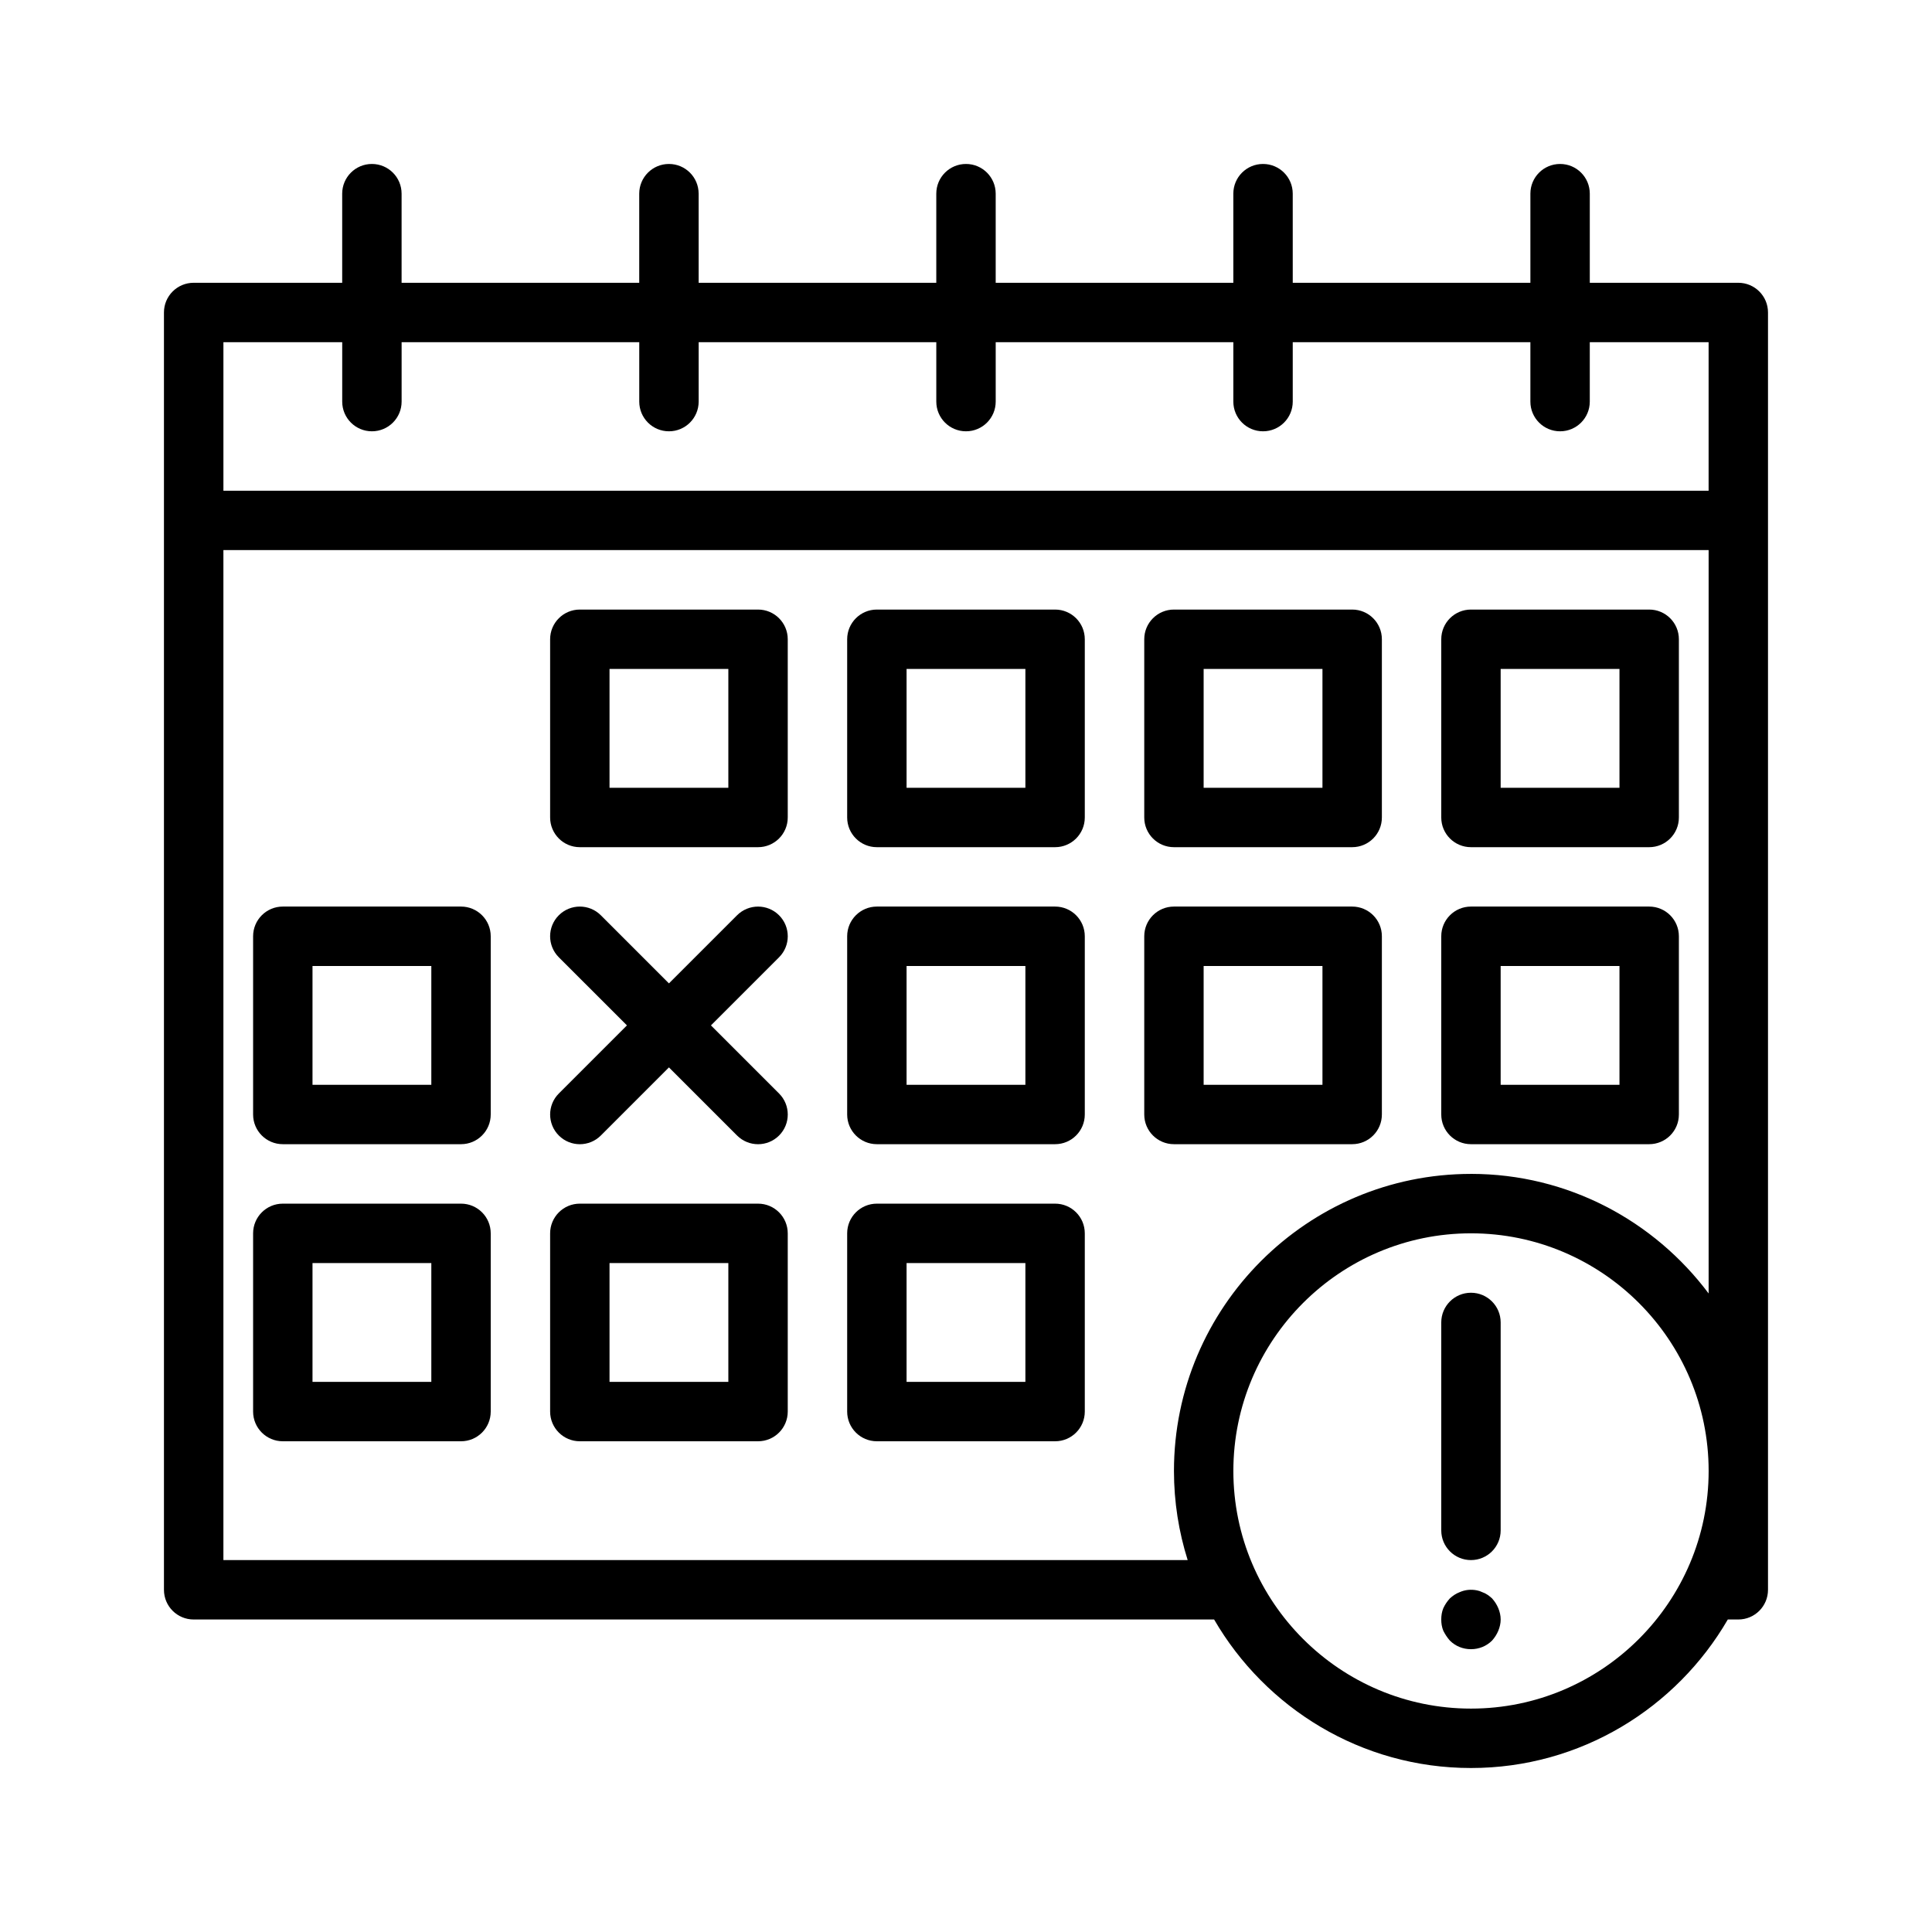
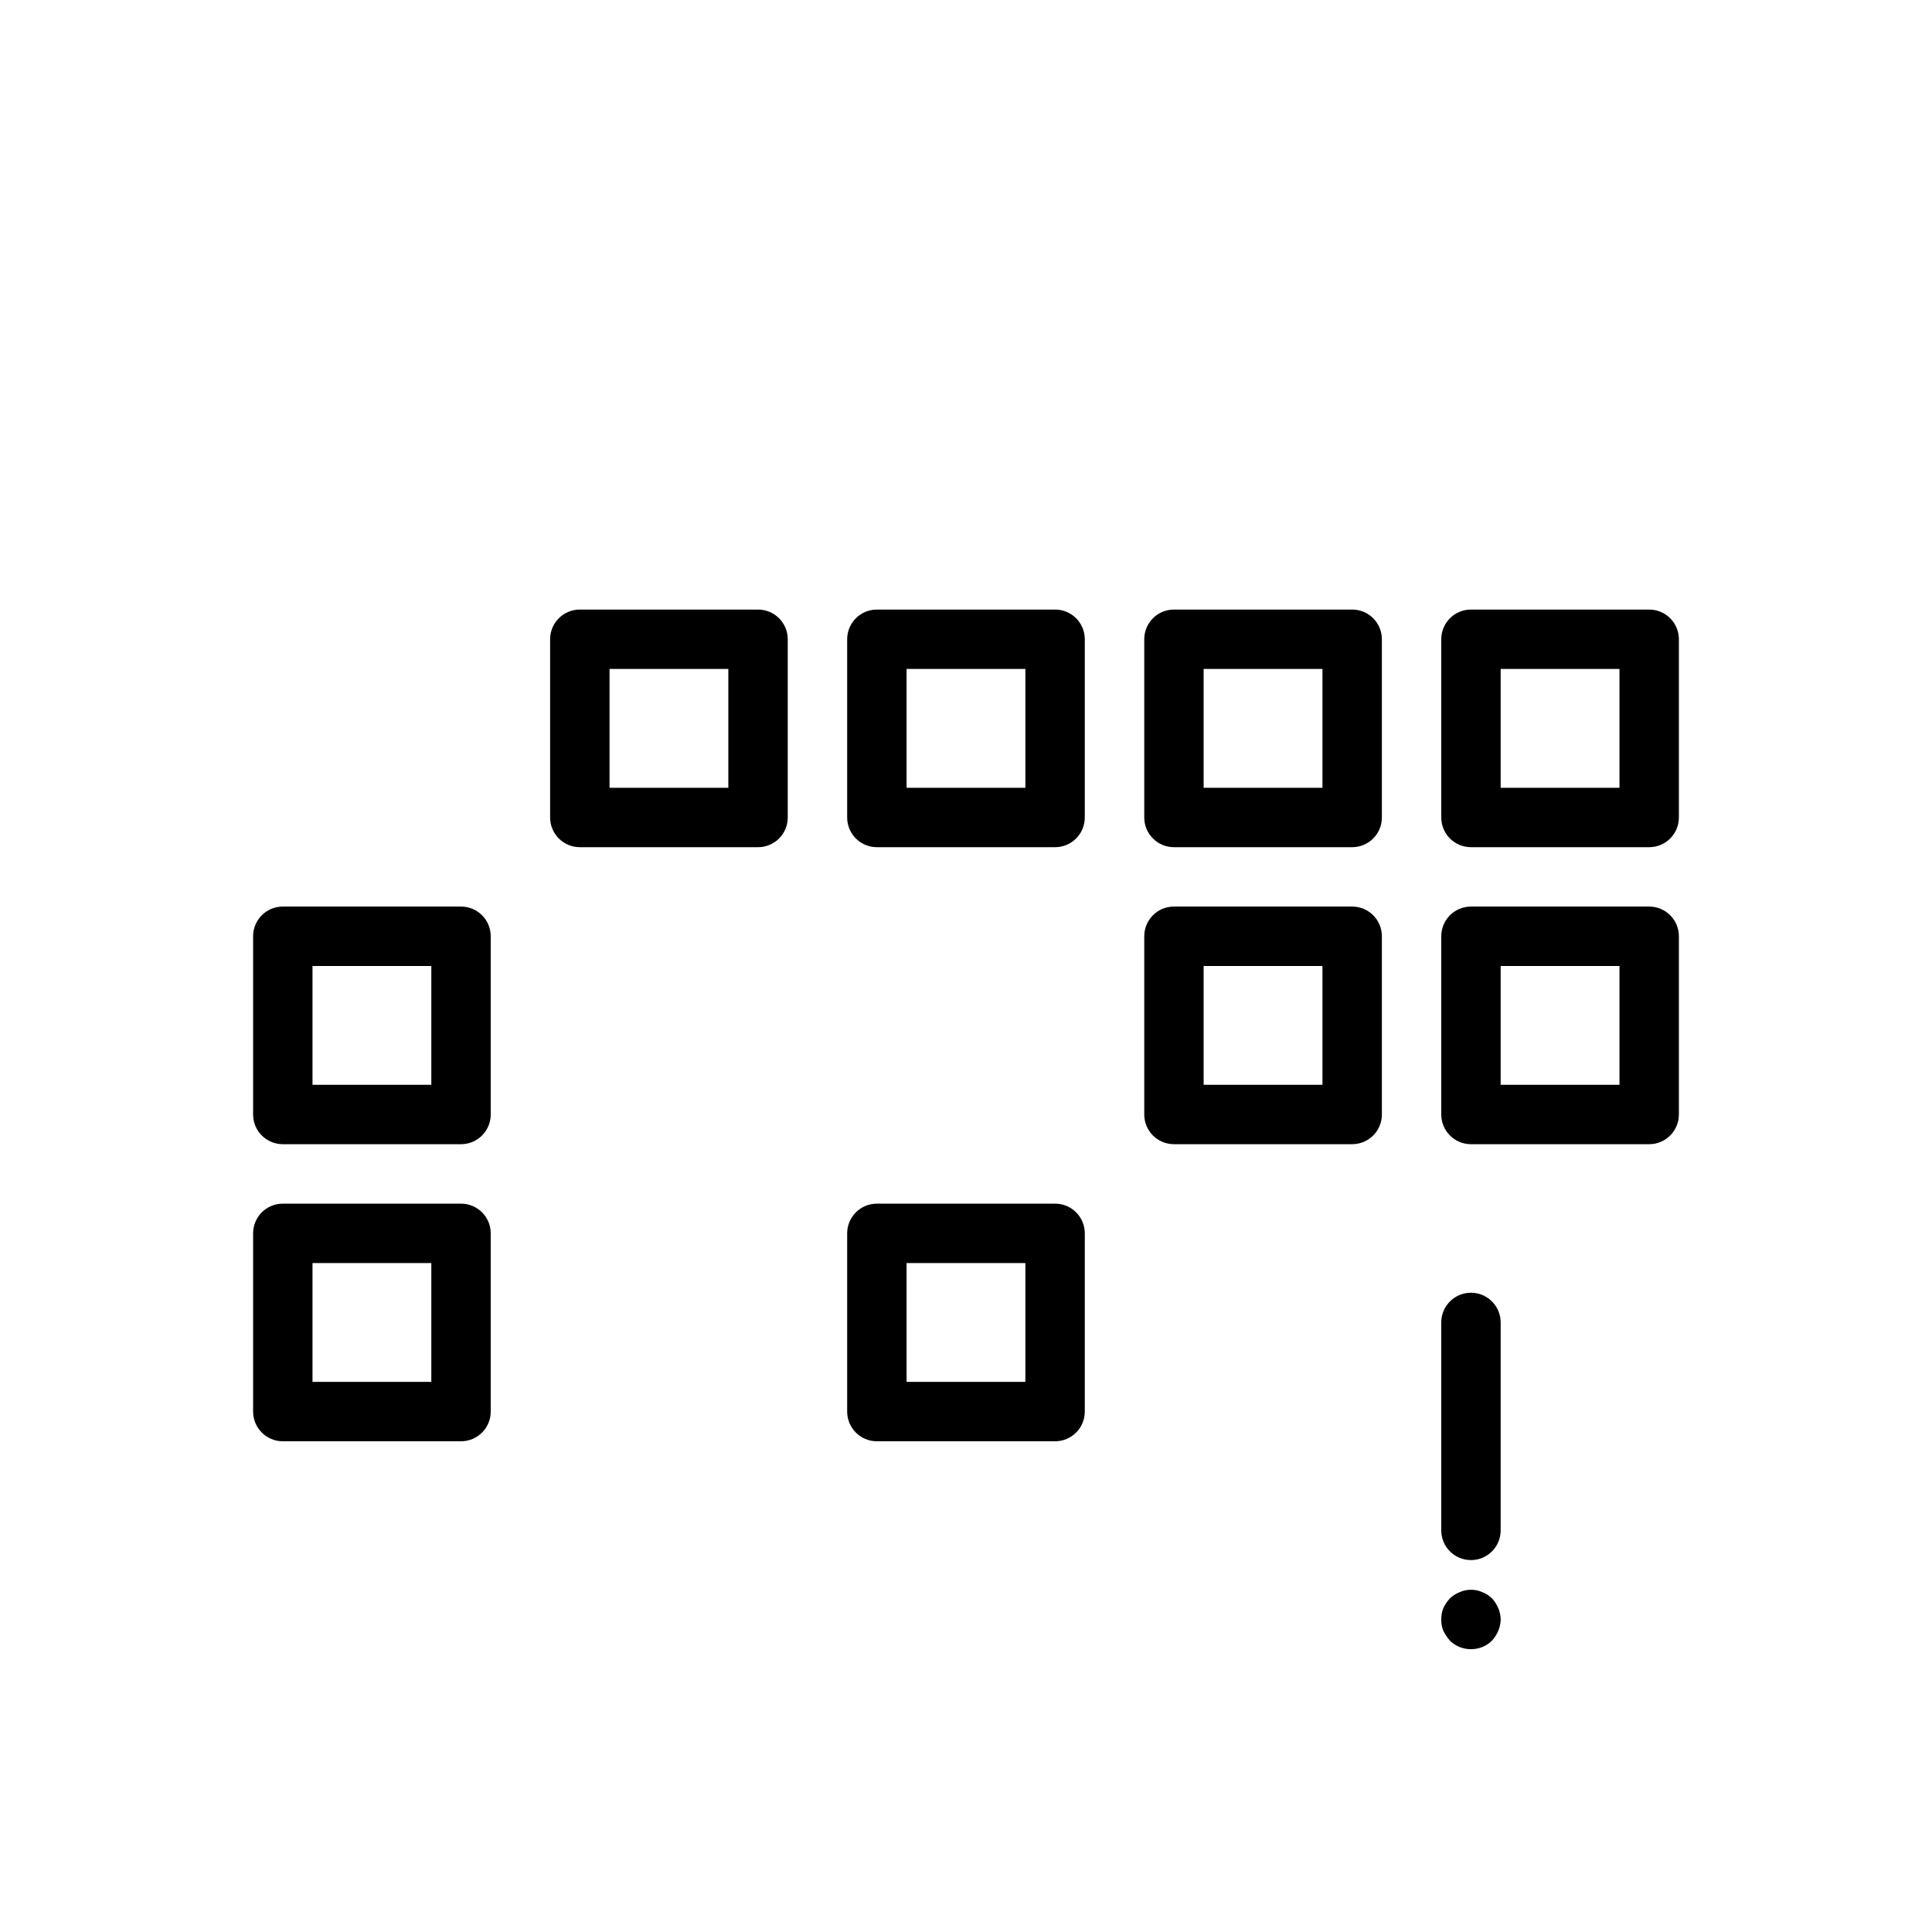
<svg xmlns="http://www.w3.org/2000/svg" fill="#000000" width="800px" height="800px" version="1.1" viewBox="144 144 512 512">
  <g>
    <path d="m533.82 486.59c-4.352 0-7.871 3.519-7.871 7.871v55.105c0 4.352 3.519 7.871 7.871 7.871 4.352 0 7.871-3.519 7.871-7.871v-55.105c0-4.348-3.519-7.871-7.871-7.871z" />
    <path d="m539.41 567.59c-0.391-0.316-0.789-0.707-1.184-0.945-0.469-0.316-0.945-0.555-1.414-0.707-0.477-0.238-0.945-0.391-1.414-0.477-1.574-0.316-3.152-0.152-4.566 0.477-1.023 0.391-1.812 0.945-2.598 1.652-0.707 0.785-1.262 1.574-1.738 2.598-0.391 0.945-0.547 1.969-0.547 2.992 0 1.023 0.152 2.043 0.547 2.992 0.477 0.941 1.031 1.805 1.738 2.598 1.492 1.488 3.461 2.281 5.59 2.281 2.121 0 4.09-0.793 5.59-2.281 0.703-0.793 1.258-1.656 1.652-2.602 0.391-0.945 0.629-1.965 0.629-2.988 0-1.023-0.238-2.043-0.629-2.992-0.395-0.945-0.949-1.812-1.656-2.598z" />
    <path d="m344.89 305.54h-47.23c-4.348 0-7.871 3.519-7.871 7.871v47.23c0 4.352 3.523 7.871 7.871 7.871h47.23c4.348 0 7.871-3.519 7.871-7.871v-47.23c0-4.352-3.523-7.871-7.871-7.871zm-7.871 47.23h-31.488v-31.488h31.488z" />
    <path d="m423.61 305.54h-47.23c-4.348 0-7.871 3.519-7.871 7.871v47.23c0 4.352 3.523 7.871 7.871 7.871h47.23c4.352 0 7.871-3.519 7.871-7.871v-47.23c0.004-4.352-3.519-7.871-7.871-7.871zm-7.871 47.23h-31.488v-31.488h31.488z" />
    <path d="m502.34 305.54h-47.23c-4.352 0-7.871 3.519-7.871 7.871v47.23c0 4.352 3.519 7.871 7.871 7.871h47.23c4.352 0 7.871-3.519 7.871-7.871v-47.23c0-4.352-3.519-7.871-7.871-7.871zm-7.875 47.23h-31.488v-31.488h31.488z" />
    <path d="m581.05 305.54h-47.23c-4.352 0-7.871 3.519-7.871 7.871v47.23c0 4.352 3.519 7.871 7.871 7.871h47.23c4.352 0 7.871-3.519 7.871-7.871v-47.23c0-4.352-3.519-7.871-7.871-7.871zm-7.871 47.23h-31.488v-31.488h31.488z" />
    <path d="m266.18 384.25h-47.234c-4.348 0-7.871 3.519-7.871 7.871v47.23c0 4.352 3.523 7.871 7.871 7.871h47.23c4.348 0 7.871-3.519 7.871-7.871v-47.23c0.004-4.352-3.523-7.871-7.867-7.871zm-7.875 47.234h-31.488v-31.488h31.488z" />
-     <path d="m423.61 384.25h-47.23c-4.348 0-7.871 3.519-7.871 7.871v47.23c0 4.352 3.523 7.871 7.871 7.871h47.23c4.352 0 7.871-3.519 7.871-7.871v-47.23c0.004-4.352-3.519-7.871-7.871-7.871zm-7.871 47.234h-31.488v-31.488h31.488z" />
    <path d="m502.34 384.25h-47.23c-4.352 0-7.871 3.519-7.871 7.871v47.23c0 4.352 3.519 7.871 7.871 7.871h47.23c4.352 0 7.871-3.519 7.871-7.871v-47.23c0-4.352-3.519-7.871-7.871-7.871zm-7.875 47.234h-31.488v-31.488h31.488z" />
    <path d="m581.05 384.25h-47.23c-4.352 0-7.871 3.519-7.871 7.871v47.23c0 4.352 3.519 7.871 7.871 7.871h47.23c4.352 0 7.871-3.519 7.871-7.871v-47.23c0-4.352-3.519-7.871-7.871-7.871zm-7.871 47.234h-31.488v-31.488h31.488z" />
    <path d="m266.18 462.98h-47.234c-4.348 0-7.871 3.519-7.871 7.871v47.23c0 4.352 3.523 7.871 7.871 7.871h47.23c4.348 0 7.871-3.519 7.871-7.871v-47.23c0.004-4.352-3.523-7.871-7.867-7.871zm-7.875 47.23h-31.488v-31.488h31.488z" />
-     <path d="m344.89 462.98h-47.23c-4.348 0-7.871 3.519-7.871 7.871v47.23c0 4.352 3.523 7.871 7.871 7.871h47.23c4.348 0 7.871-3.519 7.871-7.871v-47.23c0-4.352-3.523-7.871-7.871-7.871zm-7.871 47.23h-31.488v-31.488h31.488z" />
    <path d="m423.61 462.98h-47.23c-4.348 0-7.871 3.519-7.871 7.871v47.23c0 4.352 3.523 7.871 7.871 7.871h47.23c4.352 0 7.871-3.519 7.871-7.871v-47.23c0.004-4.352-3.519-7.871-7.871-7.871zm-7.871 47.23h-31.488v-31.488h31.488z" />
-     <path d="m350.46 386.56c-3.074-3.074-8.055-3.074-11.133 0l-18.051 18.047-18.051-18.051c-3.074-3.074-8.055-3.074-11.133 0-3.074 3.074-3.074 8.055 0 11.133l18.055 18.051-18.051 18.051c-3.074 3.074-3.074 8.055 0 11.133 1.535 1.535 3.551 2.305 5.566 2.305 2.016 0 4.027-0.77 5.566-2.305l18.047-18.051 18.051 18.051c1.539 1.535 3.551 2.305 5.566 2.305s4.027-0.77 5.566-2.305c3.074-3.074 3.074-8.055 0-11.133l-18.051-18.051 18.051-18.051c3.074-3.074 3.074-8.055 0-11.129z" />
-     <path d="m604.67 218.94h-39.359v-23.617c0-4.352-3.519-7.871-7.871-7.871-4.352 0-7.871 3.519-7.871 7.871v23.617h-62.977l-0.004-23.617c0-4.352-3.519-7.871-7.871-7.871s-7.871 3.519-7.871 7.871v23.617h-62.977v-23.617c0-4.352-3.523-7.871-7.871-7.871s-7.871 3.519-7.871 7.871v23.617h-62.977l-0.004-23.617c0-4.352-3.523-7.871-7.871-7.871s-7.871 3.519-7.871 7.871v23.617h-62.977v-23.617c0-4.352-3.523-7.871-7.871-7.871s-7.871 3.519-7.871 7.871v23.617h-39.363c-4.352 0-7.871 3.519-7.871 7.871v338.5c0 4.352 3.519 7.871 7.871 7.871h270.43c13.641 23.488 39.012 39.359 68.07 39.359 29.059 0 54.43-15.871 68.066-39.359h2.781c4.352 0 7.871-3.519 7.871-7.871v-338.5c0-4.352-3.519-7.871-7.871-7.871zm-369.98 15.746v15.742c0 4.352 3.523 7.871 7.871 7.871s7.871-3.519 7.871-7.871v-15.742h62.977v15.742c0 4.352 3.523 7.871 7.871 7.871s7.871-3.519 7.871-7.871v-15.742h62.977v15.742c0 4.352 3.523 7.871 7.871 7.871s7.871-3.519 7.871-7.871v-15.742h62.977v15.742c0 4.352 3.519 7.871 7.871 7.871 4.352 0 7.871-3.519 7.871-7.871v-15.742h62.977v15.742c0 4.352 3.519 7.871 7.871 7.871 4.352 0 7.871-3.519 7.871-7.871v-15.742h31.488v39.359h-393.59v-39.359zm299.14 362.11c-34.723 0-62.977-28.25-62.977-62.977 0-34.723 28.25-62.977 62.977-62.977 34.723 0 62.977 28.25 62.977 62.977 0 34.723-28.254 62.977-62.977 62.977zm0-141.7c-43.402 0-78.719 35.316-78.719 78.719 0 8.227 1.281 16.156 3.633 23.617h-255.54v-267.65h393.6v197c-14.371-19.191-37.215-31.691-62.977-31.691z" />
  </g>
</svg>